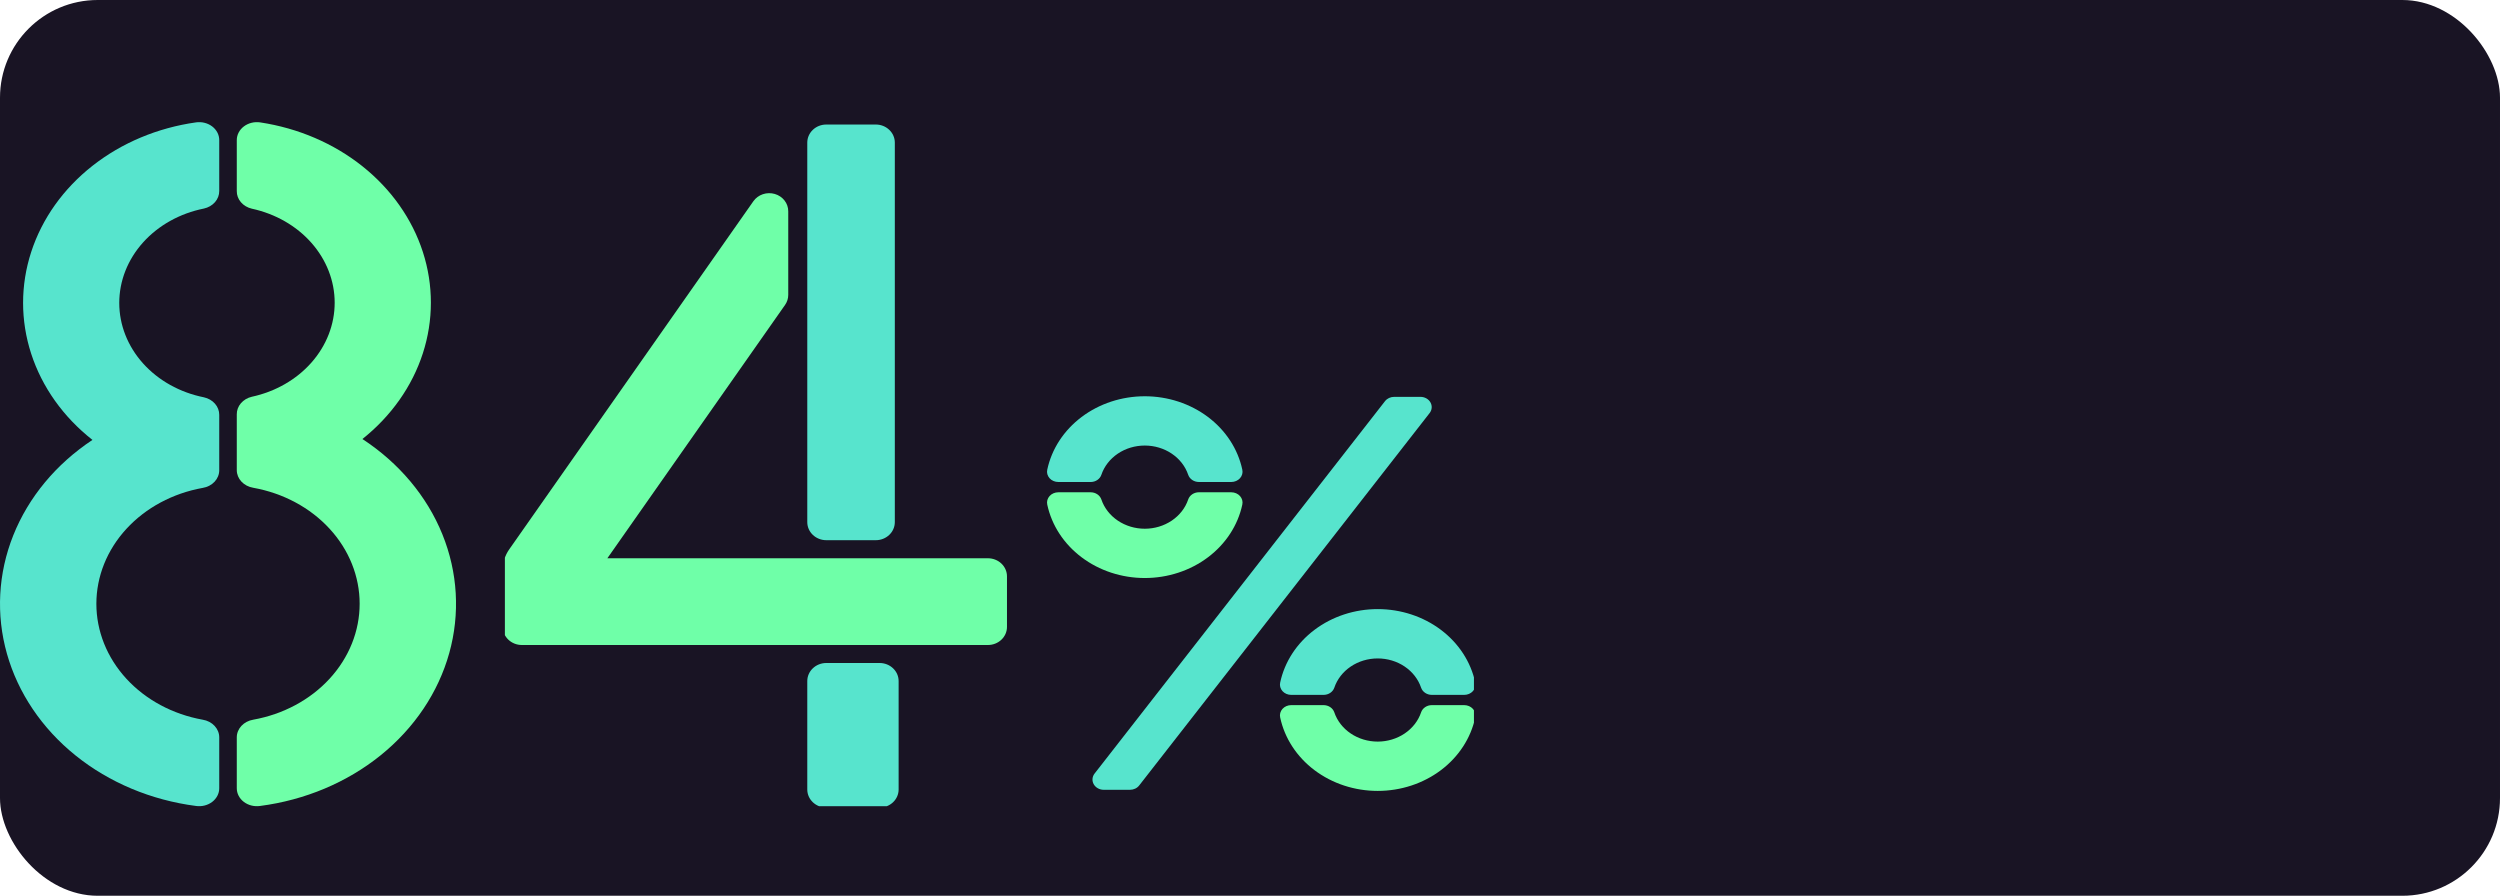
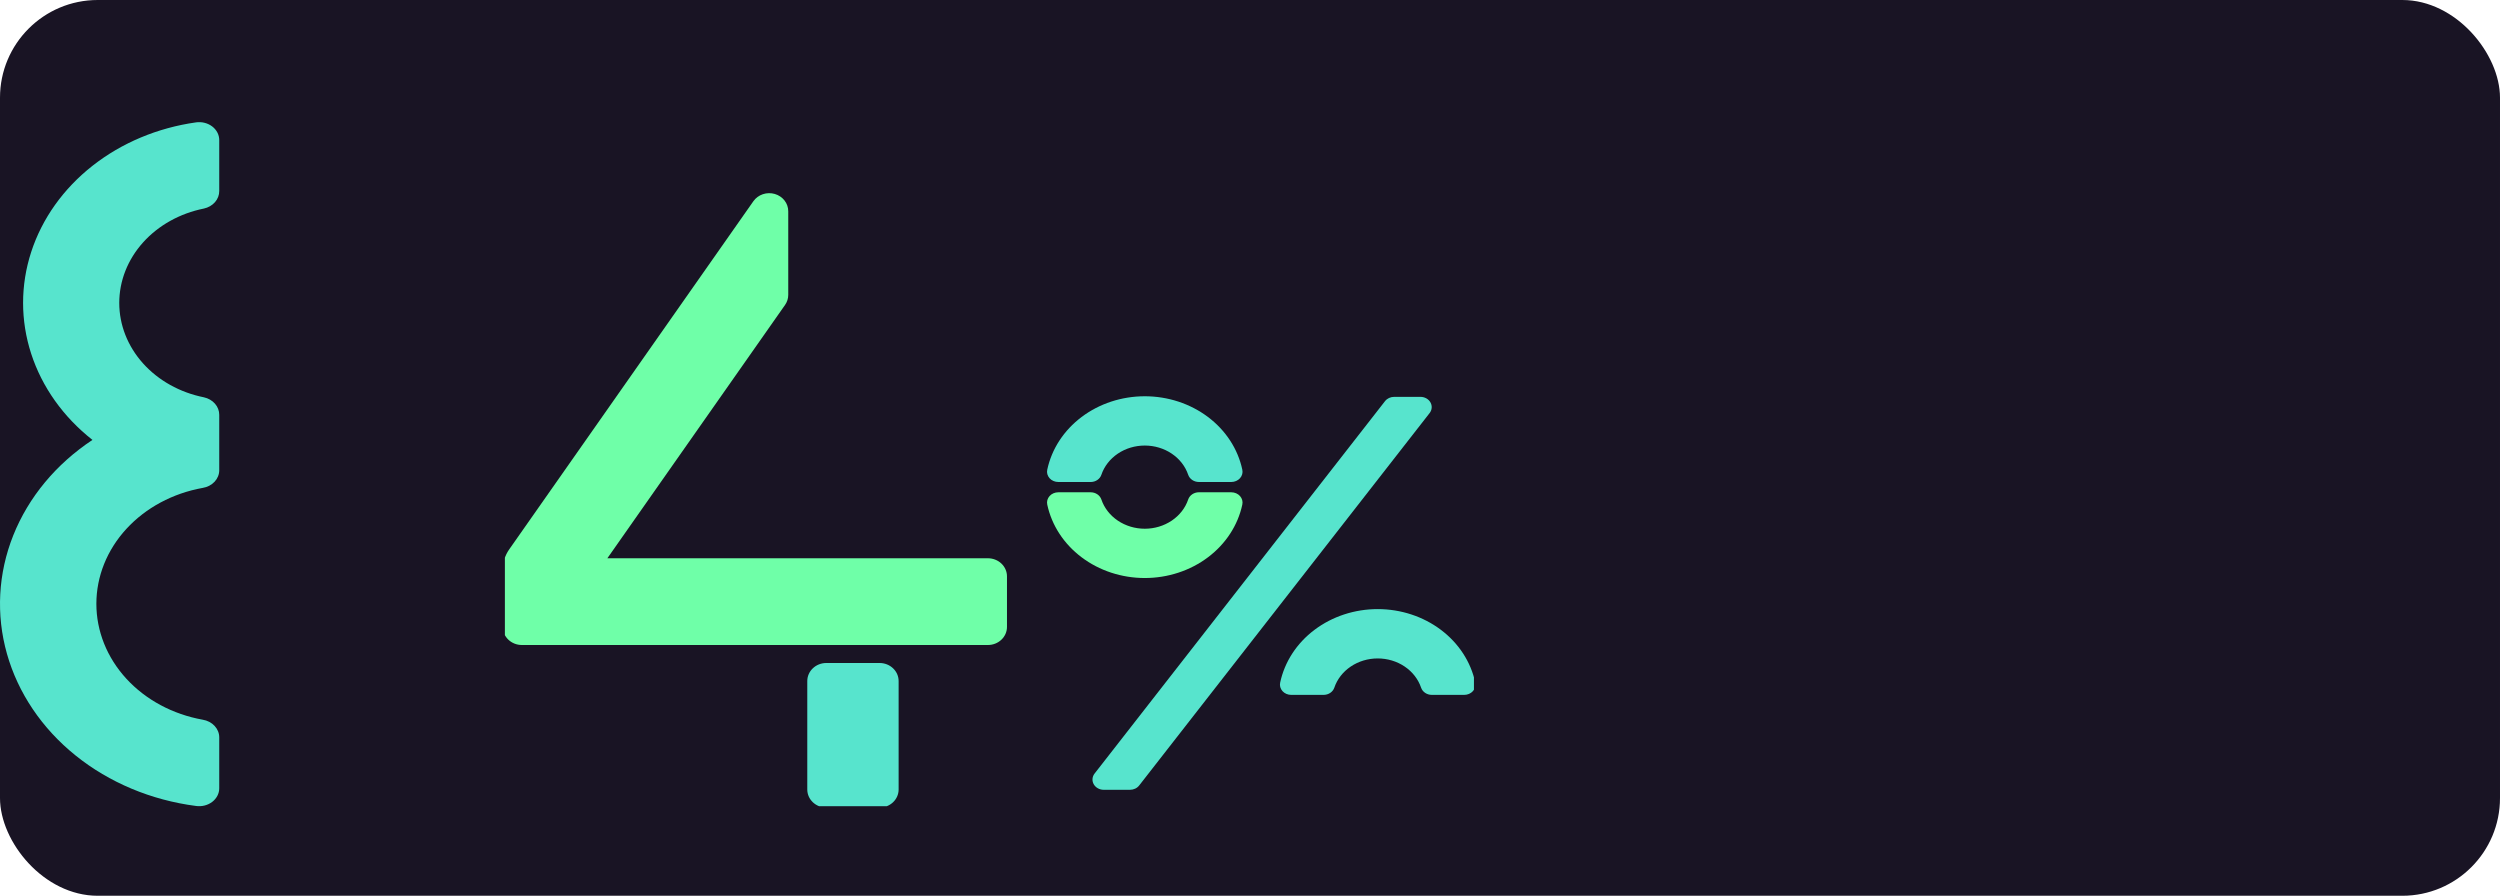
<svg xmlns="http://www.w3.org/2000/svg" width="307" height="110" viewBox="0 0 307 110" fill="none">
  <rect width="307" height="110" rx="12" fill="#191424" />
  <g clip-path="url(#clip0_533_2065)">
    <path d="M26.923 90.546C26.923 90.031 26.721 89.533 26.351 89.137C25.982 88.742 25.468 88.474 24.9 88.381C21.214 87.719 17.899 85.94 15.517 83.345C13.136 80.75 11.834 77.5 11.834 74.147C11.834 70.794 13.136 67.544 15.517 64.949C17.899 62.355 21.214 60.575 24.9 59.913C25.468 59.82 25.982 59.553 26.351 59.157C26.721 58.762 26.923 58.263 26.923 57.748V50.95C26.929 50.453 26.745 49.969 26.403 49.576C26.061 49.184 25.58 48.907 25.038 48.789C22.088 48.197 19.451 46.726 17.562 44.62C15.674 42.514 14.645 39.897 14.645 37.2C14.645 34.502 15.674 31.886 17.562 29.779C19.451 27.673 22.088 26.203 25.038 25.61C25.58 25.492 26.061 25.215 26.403 24.823C26.745 24.43 26.929 23.946 26.923 23.449V17.201C26.923 16.883 26.846 16.568 26.696 16.279C26.547 15.99 26.329 15.733 26.057 15.526C25.786 15.32 25.467 15.168 25.123 15.082C24.779 14.996 24.419 14.977 24.066 15.028C19.35 15.693 14.944 17.541 11.362 20.356C7.779 23.172 5.169 26.838 3.836 30.927C2.503 35.015 2.502 39.358 3.832 43.447C5.163 47.537 7.771 51.204 11.352 54.021C6.884 56.981 3.501 61.058 1.632 65.734C-0.236 70.41 -0.507 75.475 0.854 80.289C2.216 85.102 5.148 89.447 9.28 92.773C13.412 96.099 18.558 98.256 24.066 98.972C24.419 99.023 24.779 99.004 25.123 98.918C25.467 98.832 25.786 98.68 26.057 98.474C26.329 98.267 26.547 98.01 26.696 97.721C26.846 97.432 26.923 97.117 26.923 96.799V90.546Z" fill="#57E4CD" />
-     <path d="M44.504 53.912C48.04 51.097 50.613 47.449 51.927 43.387C53.241 39.325 53.242 35.015 51.931 30.953C50.62 26.89 48.049 23.241 44.515 20.424C40.981 17.607 36.627 15.738 31.954 15.03C31.6 14.977 31.238 14.994 30.891 15.079C30.545 15.164 30.224 15.315 29.95 15.522C29.676 15.729 29.456 15.987 29.305 16.277C29.154 16.568 29.077 16.885 29.077 17.205V23.469C29.071 23.961 29.249 24.44 29.583 24.831C29.918 25.222 30.39 25.502 30.923 25.626C33.825 26.255 36.405 27.736 38.25 29.83C40.095 31.924 41.098 34.51 41.098 37.174C41.098 39.837 40.095 42.424 38.25 44.518C36.405 46.612 33.825 48.093 30.923 48.722C30.389 48.846 29.916 49.127 29.582 49.518C29.247 49.91 29.07 50.391 29.077 50.883V57.737C29.078 58.251 29.28 58.748 29.649 59.143C30.018 59.537 30.529 59.805 31.096 59.898C34.783 60.561 38.099 62.341 40.481 64.937C42.863 67.532 44.165 70.784 44.165 74.138C44.165 77.493 42.863 80.744 40.481 83.339C38.099 85.935 34.783 87.715 31.096 88.378C30.529 88.472 30.016 88.74 29.647 89.135C29.279 89.531 29.077 90.029 29.077 90.544V96.799C29.077 97.117 29.154 97.431 29.304 97.72C29.453 98.009 29.671 98.266 29.942 98.472C30.213 98.679 30.531 98.831 30.874 98.917C31.217 99.004 31.578 99.023 31.93 98.973C37.454 98.254 42.613 96.086 46.751 92.744C50.889 89.402 53.819 85.037 55.167 80.206C56.516 75.374 56.222 70.293 54.323 65.611C52.424 60.929 49.006 56.856 44.504 53.912V53.912Z" fill="#6FFFA8" />
  </g>
  <g clip-path="url(#clip1_533_2065)">
    <path d="M108.014 81.416H101.471C100.18 81.416 99.134 82.41 99.134 83.635V96.949C99.134 98.175 100.18 99.168 101.471 99.168H108.014C109.305 99.168 110.351 98.175 110.351 96.949V83.635C110.351 82.41 109.305 81.416 108.014 81.416Z" fill="#57E4CD" />
-     <path d="M107.547 15.292H101.471C100.18 15.292 99.134 16.285 99.134 17.511V64.118C99.134 65.343 100.18 66.336 101.471 66.336H107.547C108.837 66.336 109.884 65.343 109.884 64.118V17.511C109.884 16.285 108.837 15.292 107.547 15.292Z" fill="#57E4CD" />
    <path d="M92.516 24.709C92.795 24.312 93.201 24.011 93.675 23.85C94.148 23.69 94.663 23.678 95.144 23.818C95.624 23.957 96.045 24.24 96.343 24.625C96.641 25.009 96.8 25.474 96.797 25.951V36.216C96.797 36.654 96.66 37.082 96.405 37.446L74.584 68.555H121.32C121.939 68.555 122.534 68.789 122.972 69.205C123.41 69.621 123.657 70.186 123.657 70.774V76.987C123.657 77.576 123.41 78.14 122.972 78.556C122.534 78.973 121.939 79.206 121.32 79.206H64.082C63.463 79.206 62.868 78.973 62.43 78.556C61.992 78.14 61.746 77.576 61.746 76.987V69.922C61.746 69.047 62.02 68.192 62.531 67.464L92.516 24.709Z" fill="#6FFFA8" />
  </g>
  <g clip-path="url(#clip2_533_2065)">
    <path d="M174.435 48.734H171.204C170.984 48.733 170.767 48.781 170.571 48.873C170.376 48.965 170.207 49.099 170.079 49.263L134.412 94.996C134.265 95.185 134.178 95.406 134.16 95.637C134.142 95.868 134.193 96.098 134.309 96.304C134.425 96.51 134.601 96.682 134.817 96.802C135.033 96.923 135.281 96.987 135.534 96.987H138.765C138.985 96.987 139.202 96.939 139.398 96.847C139.594 96.755 139.762 96.622 139.89 96.458L175.558 50.724C175.704 50.536 175.791 50.314 175.81 50.084C175.828 49.853 175.776 49.622 175.66 49.417C175.544 49.211 175.369 49.038 175.153 48.918C174.937 48.798 174.688 48.734 174.435 48.734Z" fill="#57E4CD" />
    <path d="M147.221 60.45C146.929 60.452 146.644 60.538 146.409 60.696C146.173 60.855 145.999 61.078 145.912 61.332C145.56 62.374 144.852 63.285 143.893 63.932C142.933 64.579 141.772 64.928 140.58 64.928C139.387 64.928 138.226 64.579 137.266 63.932C136.307 63.285 135.599 62.374 135.247 61.332C135.159 61.078 134.985 60.856 134.75 60.698C134.514 60.539 134.23 60.454 133.938 60.453H129.957C129.752 60.453 129.55 60.494 129.365 60.574C129.18 60.654 129.016 60.77 128.887 60.915C128.757 61.06 128.665 61.229 128.615 61.411C128.566 61.592 128.562 61.782 128.603 61.965C129.145 64.504 130.637 66.792 132.822 68.436C135.006 70.081 137.749 70.981 140.58 70.981C143.41 70.981 146.153 70.081 148.338 68.436C150.522 66.792 152.014 64.504 152.556 61.965C152.597 61.782 152.593 61.592 152.544 61.411C152.495 61.229 152.402 61.06 152.272 60.915C152.143 60.77 151.979 60.654 151.794 60.574C151.609 60.494 151.407 60.453 151.202 60.453L147.221 60.45Z" fill="#6FFFA8" />
    <path d="M133.938 59.191C134.23 59.19 134.515 59.104 134.75 58.945C134.986 58.787 135.16 58.564 135.247 58.309C135.599 57.267 136.307 56.356 137.266 55.709C138.226 55.062 139.387 54.713 140.58 54.713C141.772 54.713 142.933 55.062 143.893 55.709C144.852 56.356 145.56 57.267 145.912 58.309C146 58.563 146.174 58.785 146.41 58.944C146.645 59.102 146.929 59.187 147.221 59.188H151.202C151.407 59.189 151.609 59.147 151.794 59.067C151.979 58.987 152.143 58.871 152.272 58.726C152.402 58.581 152.495 58.412 152.544 58.23C152.593 58.049 152.597 57.86 152.556 57.676C152.014 55.137 150.522 52.849 148.338 51.205C146.153 49.56 143.41 48.661 140.58 48.661C137.749 48.661 135.006 49.56 132.822 51.205C130.637 52.849 129.145 55.137 128.603 57.676C128.562 57.86 128.566 58.049 128.615 58.23C128.665 58.412 128.757 58.581 128.887 58.726C129.016 58.871 129.18 58.987 129.365 59.067C129.55 59.147 129.752 59.189 129.957 59.188L133.938 59.191Z" fill="#57E4CD" />
    <path d="M162.539 85.331C162.832 85.33 163.116 85.245 163.352 85.088C163.588 84.93 163.763 84.708 163.852 84.454C164.203 83.412 164.91 82.5 165.869 81.853C166.828 81.205 167.99 80.856 169.182 80.856C170.375 80.856 171.536 81.205 172.496 81.853C173.455 82.5 174.162 83.412 174.513 84.454C174.602 84.708 174.777 84.93 175.013 85.088C175.249 85.245 175.533 85.33 175.825 85.331H179.804C180.009 85.331 180.211 85.29 180.397 85.211C180.582 85.131 180.746 85.014 180.876 84.87C181.006 84.725 181.099 84.555 181.148 84.374C181.197 84.192 181.201 84.002 181.16 83.819C180.619 81.278 179.129 78.989 176.943 77.343C174.758 75.697 172.014 74.797 169.182 74.797C166.351 74.797 163.607 75.697 161.422 77.343C159.236 78.989 157.746 81.278 157.205 83.819C157.164 84.002 157.168 84.191 157.217 84.373C157.266 84.555 157.359 84.724 157.488 84.869C157.618 85.013 157.781 85.13 157.966 85.21C158.151 85.29 158.354 85.331 158.558 85.331H162.539Z" fill="#57E4CD" />
-     <path d="M175.825 86.59C175.532 86.591 175.248 86.676 175.012 86.834C174.776 86.992 174.601 87.215 174.513 87.47C174.162 88.512 173.455 89.423 172.495 90.071C171.536 90.718 170.375 91.068 169.182 91.068C167.989 91.068 166.828 90.718 165.869 90.071C164.909 89.423 164.202 88.512 163.851 87.47C163.763 87.215 163.588 86.992 163.352 86.834C163.116 86.676 162.831 86.591 162.539 86.59H158.558C158.353 86.59 158.151 86.631 157.966 86.711C157.781 86.791 157.618 86.908 157.488 87.052C157.358 87.197 157.266 87.367 157.217 87.548C157.167 87.73 157.163 87.919 157.204 88.102C157.745 90.643 159.236 92.932 161.421 94.578C163.607 96.224 166.35 97.124 169.182 97.124C172.014 97.124 174.757 96.224 176.943 94.578C179.128 92.932 180.619 90.643 181.16 88.102C181.201 87.919 181.197 87.729 181.147 87.547C181.098 87.366 181.005 87.196 180.875 87.051C180.745 86.907 180.582 86.79 180.396 86.71C180.211 86.631 180.008 86.59 179.803 86.59H175.825Z" fill="#6FFFA8" />
  </g>
  <defs>
    <clipPath id="clip0_533_2065">
      <rect width="56" height="84" fill="white" transform="translate(0 15)" />
    </clipPath>
    <clipPath id="clip1_533_2065">
      <rect width="70.953" height="84" fill="white" transform="translate(62 15)" />
    </clipPath>
    <clipPath id="clip2_533_2065">
      <rect width="59" height="59" fill="white" transform="translate(122 40)" />
    </clipPath>
  </defs>
</svg>